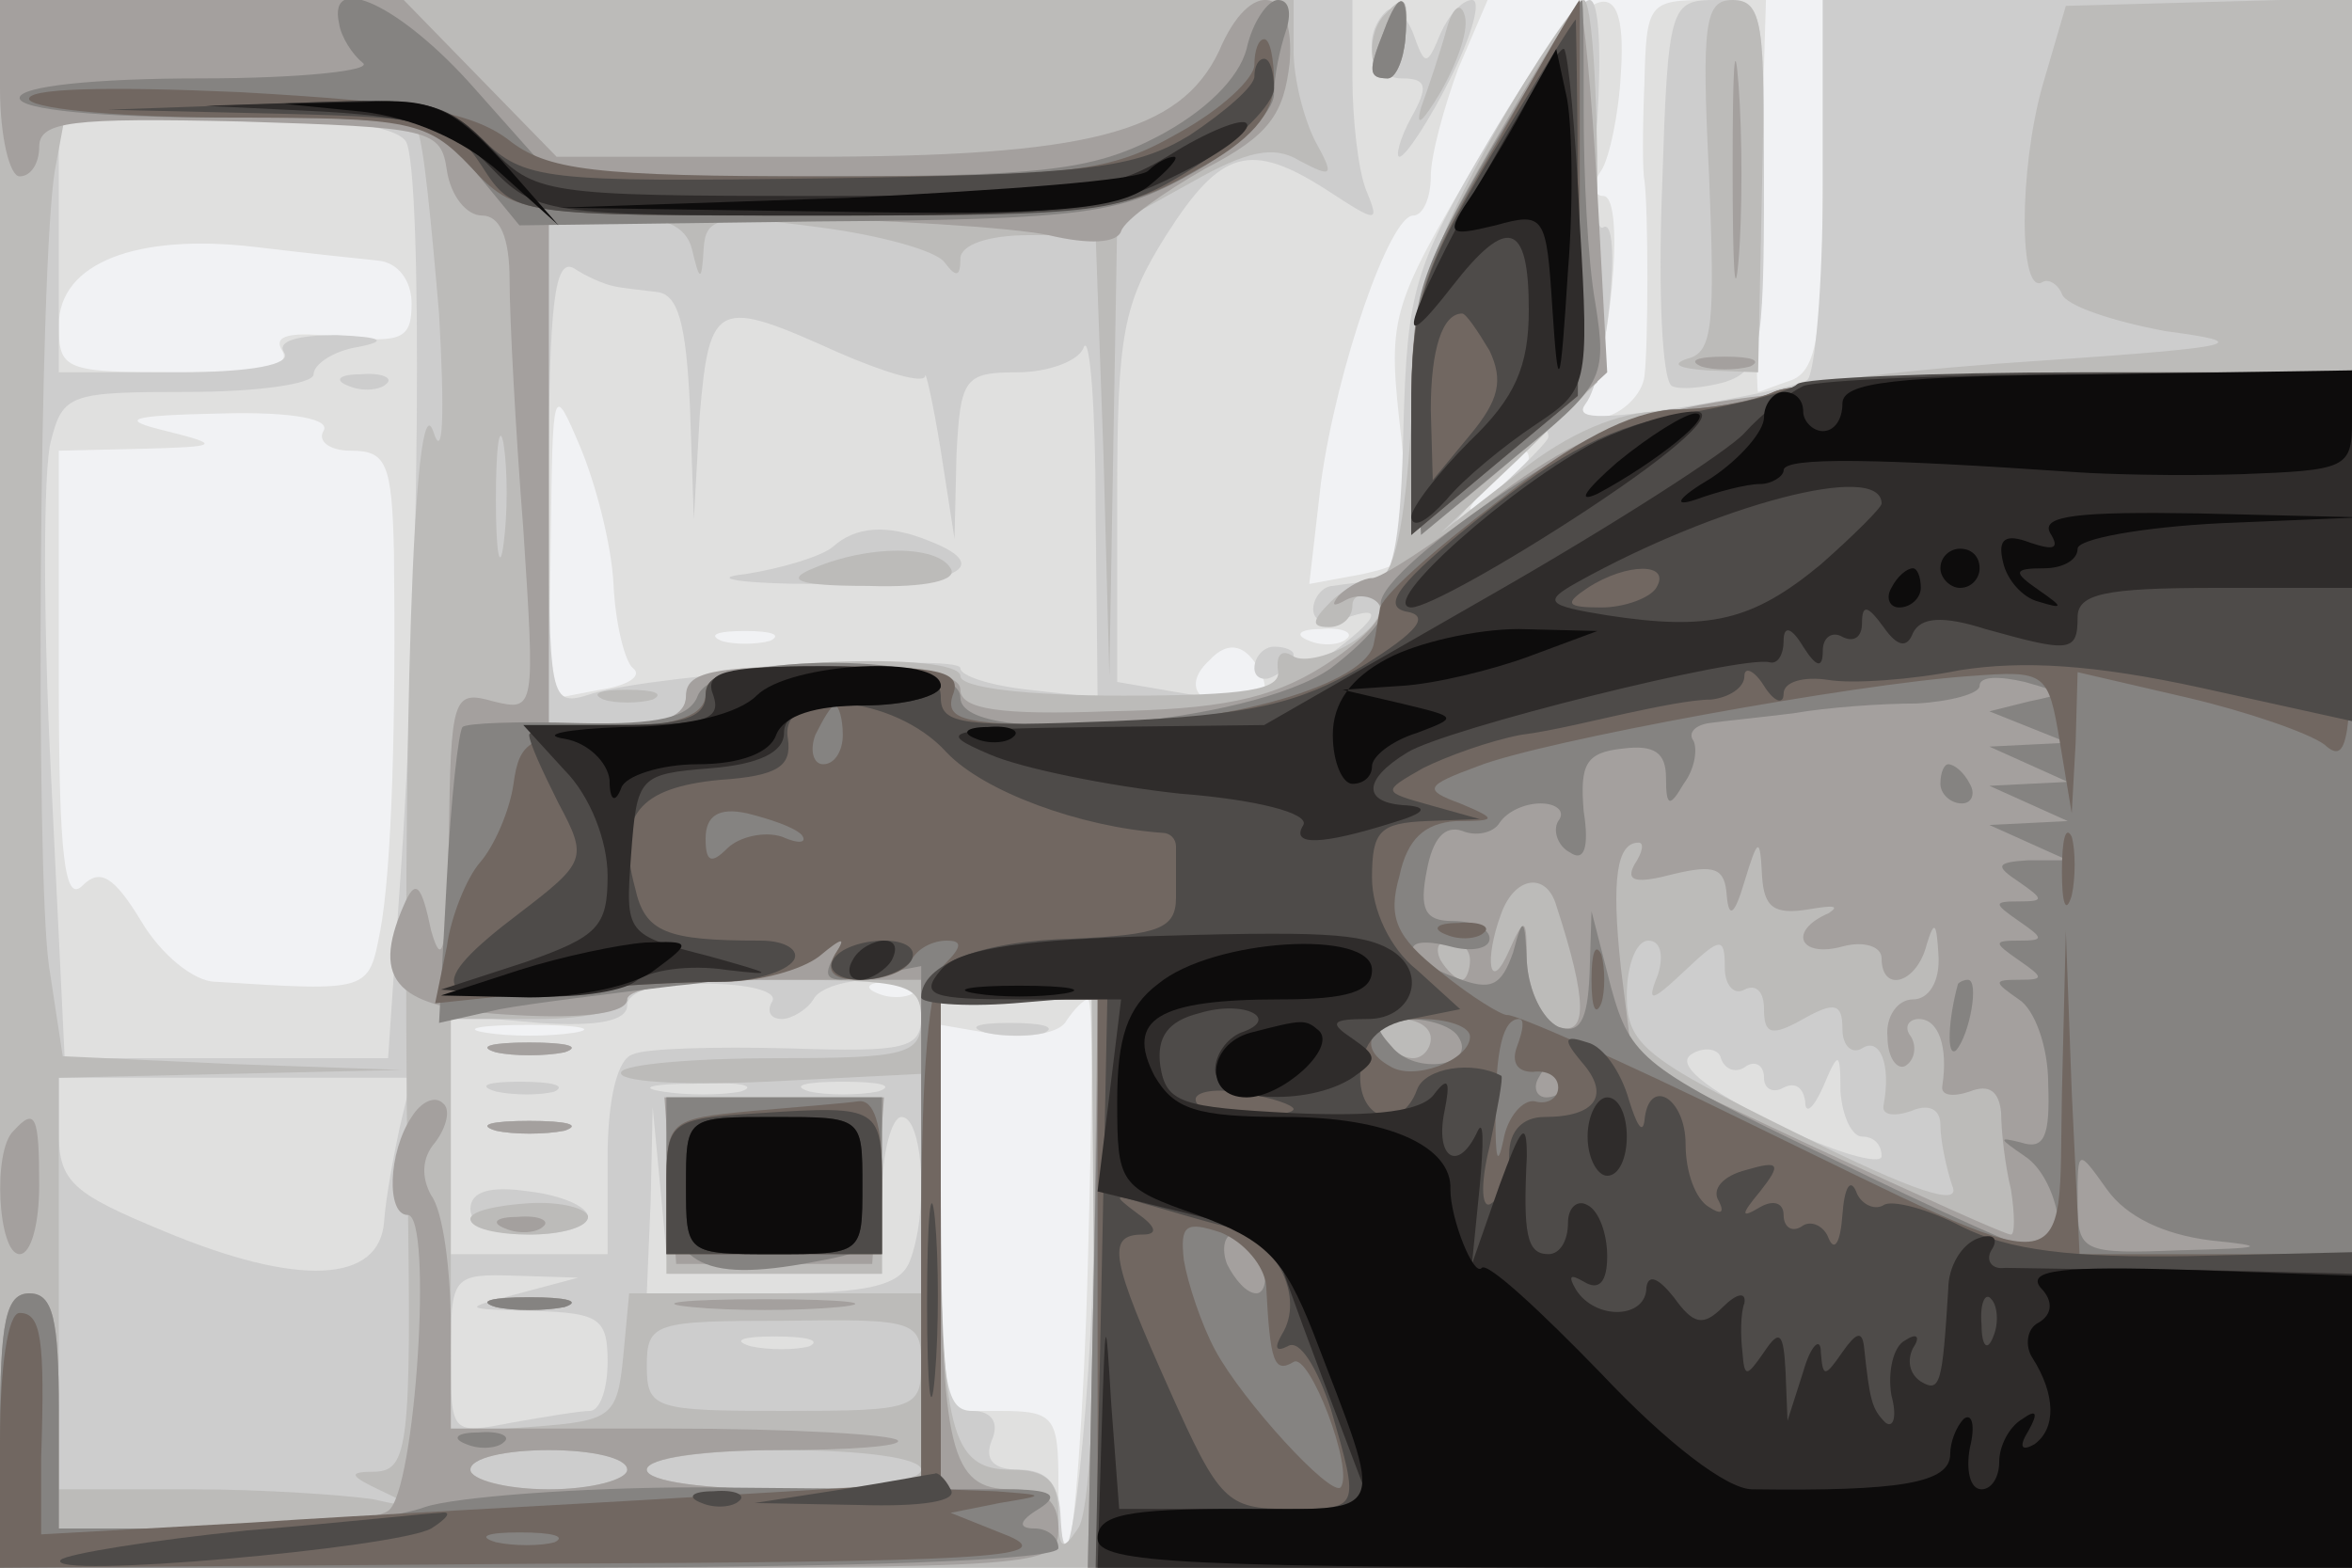
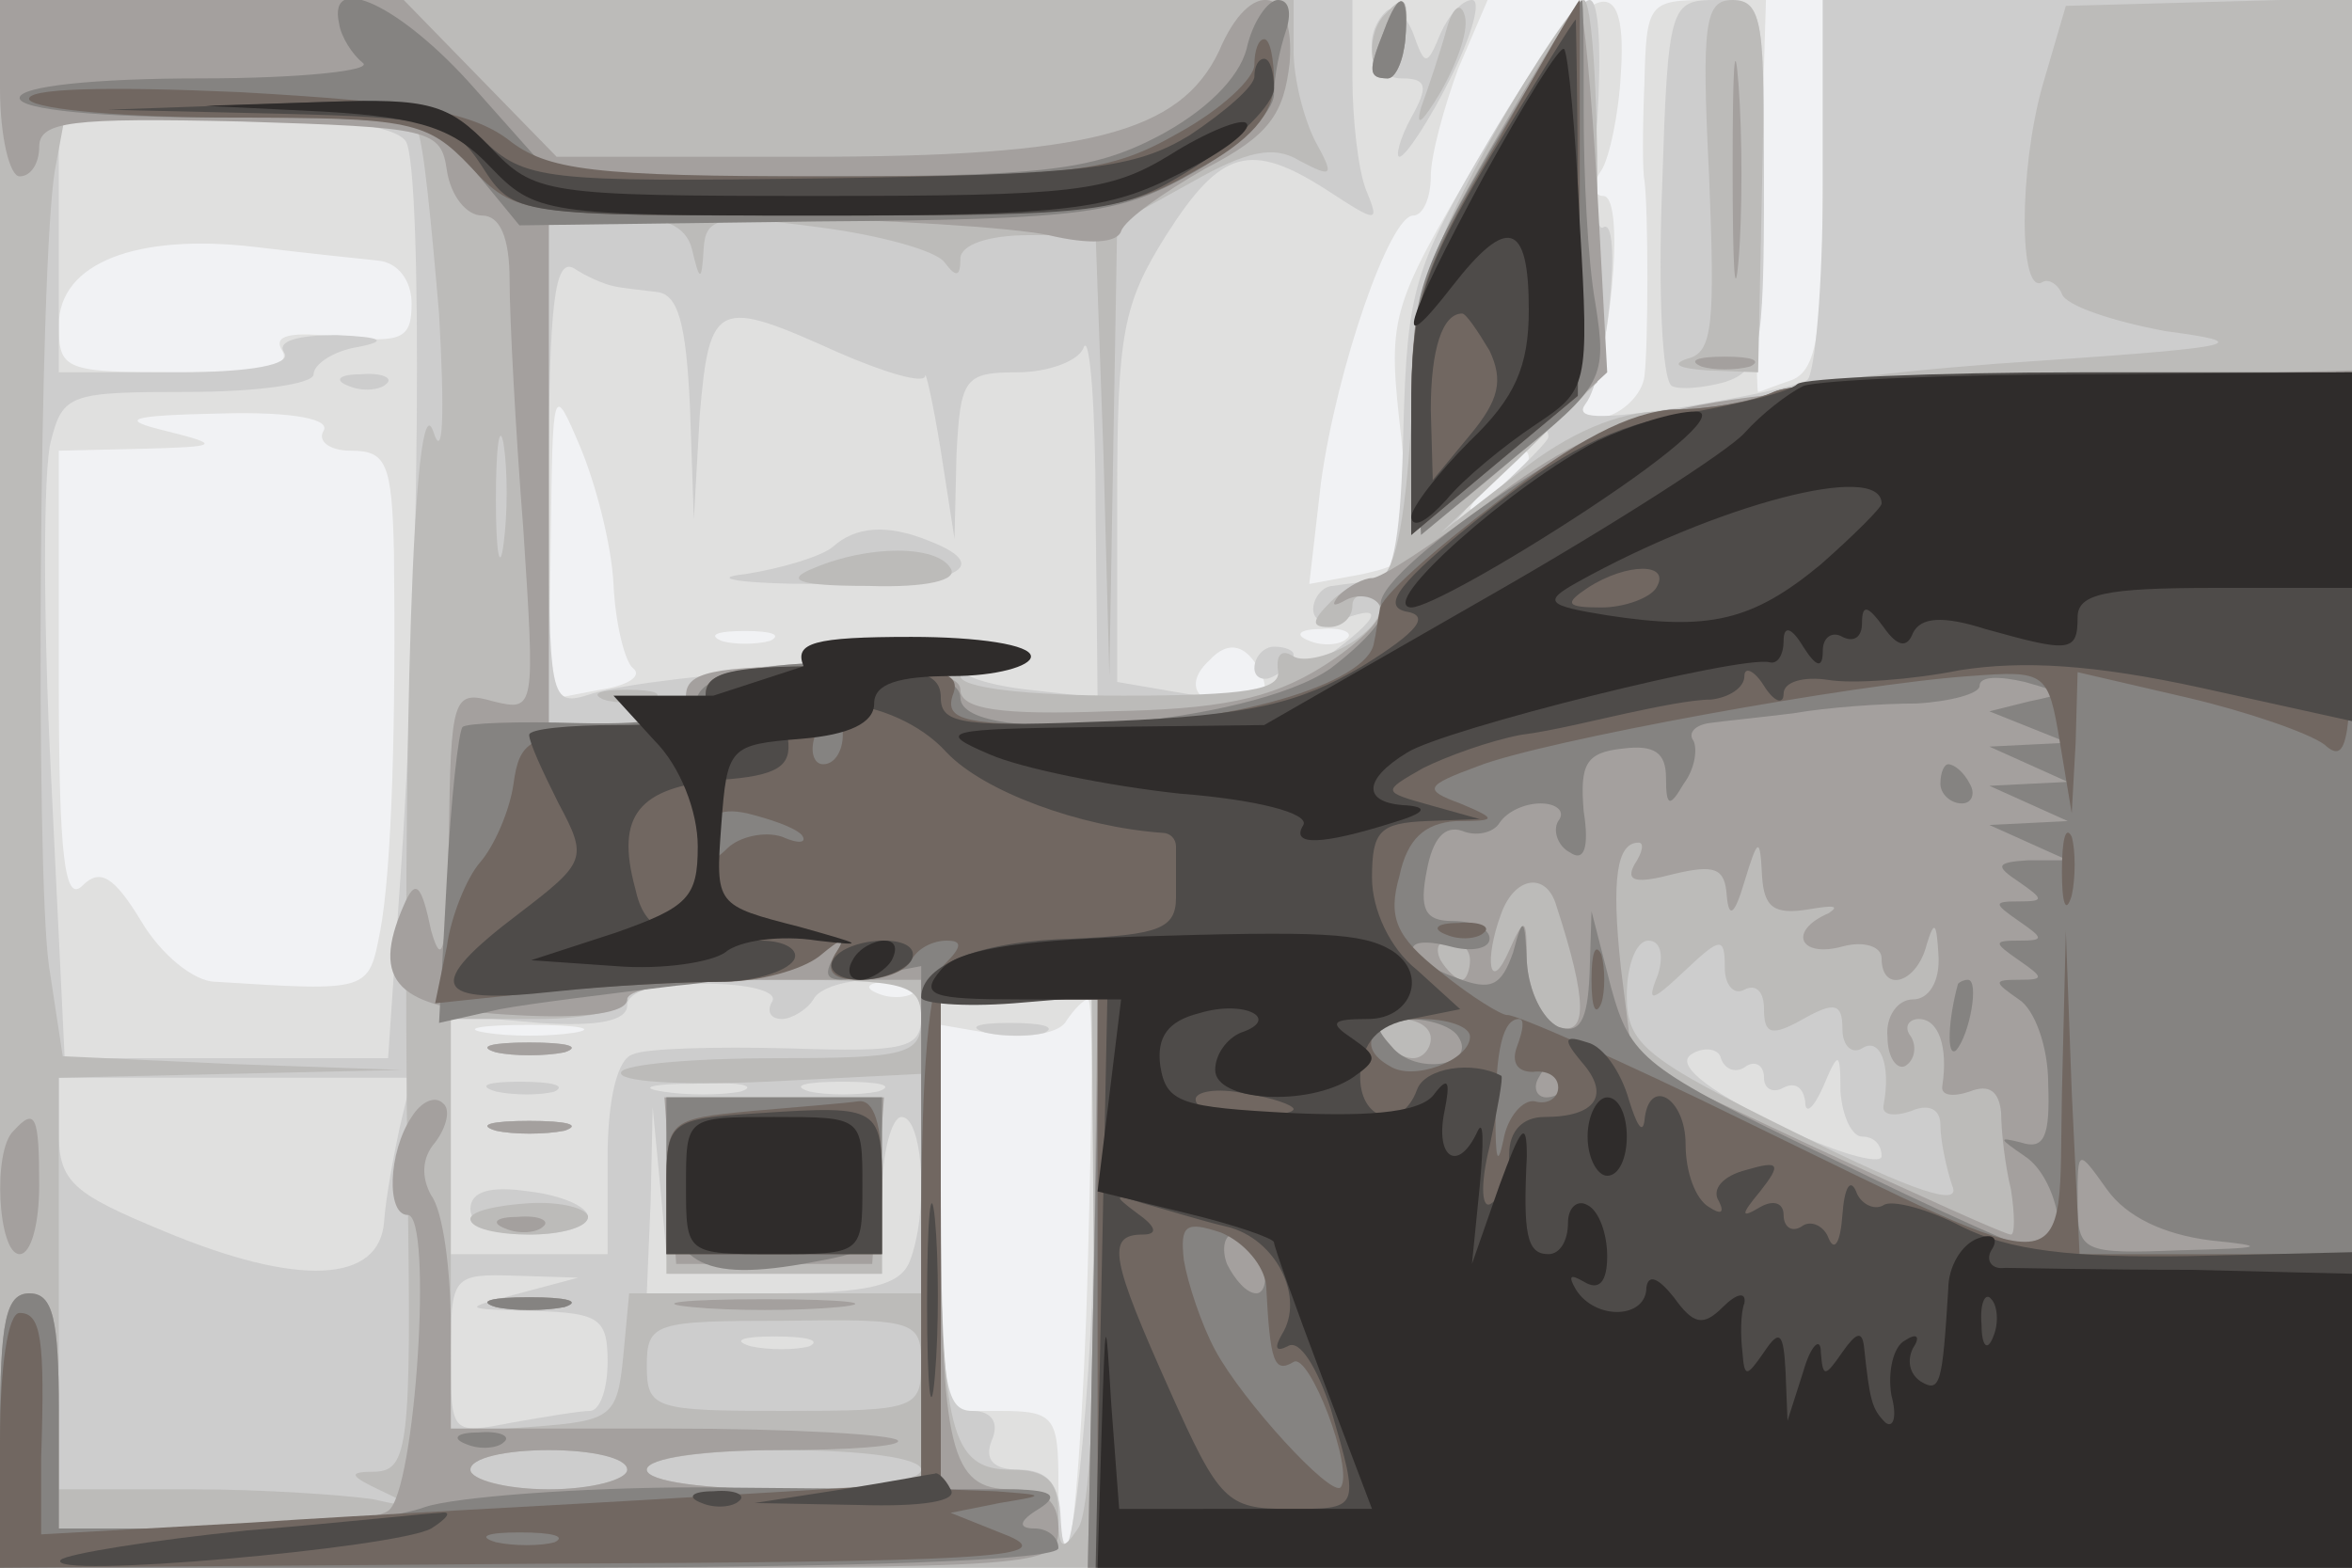
<svg xmlns="http://www.w3.org/2000/svg" width="120" height="80">
  <g>
    <svg width="120" height="80" />
    <svg width="120" height="80" version="1.0" viewBox="0 0 120 80">
      <g fill="#f1f2f4" transform="matrix(.1 0 0 -.1 0 80)">
        <path d="M0 400V0h1200v800H0V400z" />
      </g>
    </svg>
    <svg width="120" height="80" version="1.0" viewBox="0 0 120 80">
      <g fill="#e0e0df" transform="matrix(.1 0 0 -.1 0 80)">
        <path d="M0 400V0h1200v800H930v-94c0-76-3-95-16-100-9-3-16-6-17-6s-1 45 1 100l3 100h-30c-30 0-31-2-32-42-1-24-1-46 0-50 2-15 2-84 0-100-1-9-11-19-21-21-14-4-16-2-10 6 13 17 22 107 10 107-5 0-6 6-1 13 4 6 9 29 10 50 4 60-20 45-72-43-47-79-47-82-40-144 6-63 6-63-20-69l-27-5 6 52c8 58 35 136 47 136 5 0 9 9 9 20s7 36 14 55l15 35H0V400zm193 267c10-1 17-10 17-22 0-18-5-20-36-17-26 3-35 1-30-7s-11-11-53-11c-58 0-61 1-61 24 0 32 40 47 100 40 25-3 53-6 63-7zm120-165c1-21 6-40 10-43 5-4-3-9-17-11l-26-5 1 81c1 80 1 81 15 48 8-19 16-50 17-70zm-148 78c-3-5 3-10 14-10 18 0 21-6 22-52 1-85-1-161-7-193-6-31-5-31-84-26-11 0-28 14-38 31-14 23-21 27-30 18s-12 15-12 105v117l43 1c39 1 40 2 12 9-25 6-20 8 28 9 37 1 56-3 52-9zm615-14c0-2-8-10-17-17-16-13-17-12-4 4s21 21 21 13zm-387-93c-7-2-19-2-25 0-7 3-2 5 12 5s19-2 13-5zm294 1c-3-3-12-4-19-1-8 3-5 6 6 6 11 1 17-2 13-5zm-43-19c4-10-1-15-14-15-20 0-26 11-13 23 10 11 20 8 27-8zM467 294c-3-3-12-4-19-1-8 3-5 6 6 6 11 1 17-2 13-5zm88-140c-2-75-7-139-10-142s-5 11-5 31c0 34-2 37-30 37h-30v197l29-5c16-2 32 1 35 7 4 6 9 11 11 11 3 0 2-61 0-136zM293 273c-13-2-33-2-45 0-13 2-3 4 22 4s35-2 23-4z" />
      </g>
    </svg>
    <svg width="120" height="80" version="1.0" viewBox="0 0 120 80">
      <g fill="#cdcdcd" transform="matrix(.1 0 0 -.1 0 80)">
        <path d="M0 400V0h1200v800H930v-94c0-52-4-97-8-100-5-3-34-9-65-14-41-6-54-6-48 2 11 14 19 96 9 90-4-3-6 22-3 55 2 34 1 61-4 61s-28-32-51-71c-39-66-42-77-44-148-1-52-5-76-13-77-7-1-17-2-23-3-5 0-10-6-10-12s7-9 15-5c24 9 18-1-15-24-23-16-38-19-65-14l-35 6v94c0 84 3 99 25 134 28 44 43 48 82 23 26-17 27-17 20 0-4 10-7 36-7 58v39H0V400zm207 328c9-14 7-242-3-380l-6-88H33l-7 145c-4 79-4 156 0 170 6 24 10 25 70 25 35 0 64 4 64 9s10 12 23 14c15 3 12 5-11 6-20 0-31-3-27-9s-17-10-54-10H30v130h84c57 0 87-4 93-12zm106-74c4-1 14-2 22-3 11-1 15-16 17-58l2-58 3 53c5 59 9 60 71 32 23-10 43-16 44-12 0 4 4-13 8-38l7-45 1 43c2 39 4 42 31 42 16 0 32 6 34 13 3 6 6-31 6-83l1-96-35 4c-19 2-35 7-35 11 0 8-156-3-188-13-22-7-22-6-22 109 0 90 3 114 13 108 6-4 15-8 20-9zm477-77c0-2-12-14-27-28l-28-24 24 28c23 25 31 32 31 24zM394 289c-3-5-1-9 5-9 5 0 13 5 16 10 3 6 17 10 31 10 17 0 24-6 24-19 0-16-8-18-67-16-38 1-74 0-80-3-8-2-13-23-13-53v-49h-80v122l45-4c30-2 45 1 45 9 0 7 15 12 40 11 22 0 37-4 34-9zm164-101c1-88-14-225-17-160-1 15-7 22-21 22-13 0-18 5-14 15 4 9 0 15-10 15-14 0-16 15-16 105v105h77l1-102zm333 68c5 3 9 0 9-6s5-8 10-5c6 3 10 0 11-7 0-7 4-4 9 7 8 19 9 19 9-2 1-13 6-23 11-23 6 0 10-4 10-10 0-5-25 2-55 17-36 18-50 30-42 35 6 4 14 3 15-2 2-6 8-8 13-4zm-687-31c-3-14-7-35-8-48-2-32-44-34-113-5-46 19-53 25-53 50v28h180l-6-25zm174 18c-10-2-28-2-40 0-13 2-5 4 17 4 22 1 32-1 23-4zm70 0c-10-2-26-2-35 0-10 3-2 5 17 5s27-2 18-5zm-52-93h54v40c0 22 5 40 10 40 11 0 14-49 4-74-5-12-21-16-70-16h-64l2 48 1 47 4-42 4-43h55zm-131-10c-30-8-30-8 8-9 33-1 37-4 37-26 0-14-4-25-9-25s-23-3-40-6c-31-6-31-6-31 35 0 40 1 41 33 40l32-1-30-8zm148-27c-7-2-21-2-30 0-10 3-4 5 12 5 17 0 24-2 18-5zM178 603c7-3 16-2 19 1 4 3-2 6-13 5-11 0-14-3-6-6zm247-82c-6-5-26-11-45-14-19-2-2-5 38-5 67-2 92 8 56 22-22 9-38 7-49-3zM253 263c9-2 25-2 35 0 9 3 1 5-18 5s-27-2-17-5zm0-20c9-2 23-2 30 0 6 3-1 5-18 5-16 0-22-2-12-5zm0-20c9-2 25-2 35 0 9 3 1 5-18 5s-27-2-17-5zm-13-40c0-8 12-13 30-13 17 0 30 4 30 9s-13 11-30 13c-20 3-30 0-30-9zm263 90c9-2 23-2 30 0 6 3-1 5-18 5-16 0-22-2-12-5zm204 521c-13-13-7-34 8-34 13 0 14-4 5-20-6-11-8-20-6-20 3 0 15 18 26 40s16 40 11 40-12-8-16-17c-7-17-8-17-14 0-4 10-10 15-14 11zm141-90c-2-53 0-98 5-101 4-2 16-1 27 2 18 6 20 15 20 101 0 93 0 94-24 94s-25-2-28-96zM640 459c0-5 5-7 10-4 6 3 10 8 10 11 0 2-4 4-10 4-5 0-10-5-10-11z" />
      </g>
    </svg>
    <svg width="120" height="80" version="1.0" viewBox="0 0 120 80">
      <g fill="#bcbbb9" transform="matrix(.1 0 0 -.1 0 80)">
        <path d="M0 400V0h1200v801l-73-2-73-2-12-41c-12-43-12-107 0-100 3 2 8-1 10-6 2-6 26-14 53-19 45-6 39-8-63-15-63-4-125-11-139-17-13-5-39-9-56-9-21 0-47-11-72-31l-40-31 40 38 40 39v97c0 54-3 98-7 98-3 0-24-30-45-67-33-59-39-79-43-148-3-53-9-80-17-80-7 0-18-6-24-12-10-10-10-13-1-13 7 0 12 5 12 11 0 5 5 7 11 4 6-5 3-13-10-22-12-8-26-11-31-8-6 4-9 1-8-7 2-10-16-13-79-13-49 0-83 4-83 10s-28 9-70 7c-52-3-70-7-70-18 0-9-11-14-35-14h-35v260h34c24 0 36-5 39-17 4-17 5-17 6 0 1 16 7 18 59 11 31-4 60-12 64-18 6-8 8-7 8 2 0 7 14 12 35 12h34l4-112 3-113 2 116 2 115 38 21c28 16 42 19 55 11 17-9 18-8 8 10-6 12-11 32-11 46v26H0V400zm213 333c3-5 7-46 11-93 3-53 2-76-3-60-10 28-16-156-13-387 2-130 0-143-16-144-15 0-14-2 3-10s17-9-5-4c-14 2-55 5-92 5H30v210l88 2 87 2-86 3-87 4-7 46c-7 49-5 358 3 406l5 27h88c48 0 90-3 92-7zm44-210c-2-16-4-5-4 22 0 28 2 40 4 28 2-13 2-35 0-50zm589-220c-6-15-4-15 14 2s20 17 20 1c0-9 5-14 10-11 6 3 10-1 10-10 0-13 4-14 20-5s20 8 20-5c0-9 5-13 10-10 9 6 15-8 11-29-1-5 5-6 14-3 9 4 15 1 15-7s3-22 6-31c5-11-18-4-80 27-77 38-86 45-86 70 0 16 5 28 11 28s8-7 5-17zm-376-23c0-18-7-20-74-20-41 0-77-3-79-7-3-5 30-7 74-5l79 4V140H321l-3-32c-3-31-6-33-45-36l-43-3v211h45c25 0 45 5 45 10 0 6 32 10 75 10 68 0 75-2 75-20zm88-117c1-71-2-135-8-143-8-12-10-11-10 8 0 16-6 22-24 22-31 0-36 20-36 143v97h77l1-127zm-88-59c0-23-3-24-70-24-66 0-70 1-70 23s4 23 70 23c67 1 70 0 70-22zM320 50c0-5-18-10-40-10s-40 5-40 10c0 6 18 10 40 10s40-4 40-10zm150 0c0-6-30-10-70-10s-70 4-70 10 30 10 70 10 70-4 70-10zM253 263c9-2 25-2 35 0 9 3 1 5-18 5s-27-2-17-5zm87-68v-45h110v90H340v-45zm-87 28c9-2 25-2 35 0 9 3 1 5-18 5s-27-2-17-5zm-13-45c0-5 14-8 30-8 17 0 30 4 30 9 0 4-13 8-30 7-16-1-30-4-30-8zm13-45c9-2 25-2 35 0 9 3 1 5-18 5s-27-2-17-5zm454 660c-10-9-9-33 1-33 4 0 8 9 9 20 2 21 0 24-10 13zm31-8c-3-11-9-29-13-40-3-11 1-7 10 8 9 16 15 33 12 40-2 6-6 3-9-8zm134-75c3-75 2-90-11-93-9-3-4-5 10-6l26-1 2 95c2 83 0 95-15 95-14 0-16-11-12-90zM415 510c-15-6-8-9 28-9 30-1 46 3 42 9-7 12-42 12-70 0zm-107-67c6-2 18-2 25 0 6 3 1 5-13 5s-19-2-12-5z" />
      </g>
    </svg>
    <svg width="120" height="80" version="1.0" viewBox="0 0 120 80">
      <g fill="#a4a09e" transform="matrix(.1 0 0 -.1 0 80)">
        <path d="M0 755c0-25 5-45 10-45 6 0 10 7 10 15 0 13 16 15 103 13 97-3 102-4 105-25 2-13 10-23 18-23 9 0 14-11 14-33 0-19 3-76 7-127 6-92 6-93-15-88-21 6-22 3-23-70-1-55-3-68-9-47-5 24-8 27-14 13-17-39-4-53 57-56 35-2 57 1 57 8 0 6 29 10 75 10h75V40h-70c-40 0-70 4-70 10s29 10 67 10c36 0 64 2 61 5s-55 6-117 6H230v52c0 29-4 59-10 67-5 9-5 19 2 27 6 8 8 17 4 20-4 4-11 1-16-7-12-18-13-50-2-50 13 0 4-142-10-151-7-5-48-9-90-9H30v60c0 47-3 60-15 60S0 126 0 70V0h270c263 0 270 0 270 20 0 14-7 20-24 20-31 0-36 20-36 148v102h80l-2-145-3-145h645v611l-147-4c-191-6-229-14-293-63-28-21-55-39-60-39-4 0-12-4-17-9-4-5-3-6 4-2 6 3 14 2 17-3 4-5-10-19-29-31-27-17-53-22-110-23-54-2-75 1-75 11 0 8-21 12-70 12-56 0-70-3-70-15 0-10-11-15-35-15h-35v261l111-2c60-1 125-5 144-9 21-5 35-4 37 2s22 20 43 32c33 17 40 28 43 54 3 39-20 44-36 6-20-42-67-54-210-54H284l-39 40-39 40H0v-45zm834-396c-5-9 1-10 20-5 21 5 26 3 27-11 1-12 4-10 9 7 7 23 8 23 9 3 1-16 6-20 24-17 12 2 16 2 10-2-21-9-15-23 7-17 11 3 20 0 20-6 0-18 18-13 23 7 4 13 5 11 6-5 1-14-5-23-13-23s-14-9-13-19c0-11 5-17 9-15 5 3 6 10 3 15-4 5-1 9 4 9 10 0 15-14 12-34-1-5 5-6 14-3 10 4 15 0 16-11 0-9 2-27 5-39 2-13 2-23 0-23-3 0-47 20-99 44l-94 44-6 48c-5 46-2 64 9 64 3 0 2-5-2-11zm-40-21c16-49 16-67 1-62-8 4-15 18-16 33 0 23-1 24-9 6-10-23-13-5-4 19 7 19 23 21 28 4zm-44-28c0-5-2-10-4-10-3 0-8 5-11 10-3 6-1 10 4 10 6 0 11-4 11-10zm-20-40c0-5-4-10-9-10-6 0-13 5-16 10-3 6 1 10 9 10 9 0 16-4 16-10zM320 50c0-5-18-10-40-10s-40 5-40 10c0 6 18 10 40 10s40-4 40-10zm386 734c-8-20-8-24 2-24 4 0 8 9 9 20 2 24-3 26-11 4zm56-57c-37-64-42-80-42-136 0-34 4-61 9-59s27 20 50 40l41 38-5 92c-3 51-7 93-9 95-1 2-21-30-44-70zm122-12c0-49 1-71 3-48s2 64 0 90-3 8-3-42zm-16-102c6-2 18-2 25 0 6 3 1 5-13 5s-19-2-12-5zM253 263c9-2 25-2 35 0 9 3 1 5-18 5s-27-2-17-5zm89-65 3-43h100l3 43 3 42H339l3-42zM7 223c-11-10-8-63 3-63 6 0 10 16 10 35 0 36-2 40-13 28zm246 0c9-2 25-2 35 0 9 3 1 5-18 5s-27-2-17-5zm5-50c7-3 16-2 19 1 4 3-2 6-13 5-11 0-14-3-6-6zm-5-40c9-2 25-2 35 0 9 3 1 5-18 5s-27-2-17-5zm100 0c20-2 54-2 75 0 20 2 3 4-38 4s-58-2-37-4z" />
      </g>
    </svg>
    <svg width="120" height="80" version="1.0" viewBox="0 0 120 80">
      <g fill="#858381" transform="matrix(.1 0 0 -.1 0 80)">
        <path d="M173 788c1-7 7-16 12-20 6-4-32-8-82-8-55 0-93-4-93-10s41-10 104-10c101 0 105-1 128-27l23-28 152 2c138 1 155 4 192 25 23 13 41 31 41 40s3 23 6 32 2 16-4 16c-5 0-13-11-16-25-4-15-21-32-46-45-33-17-59-20-174-20H282l-40 45c-37 42-75 60-69 33zm533-4c-8-20-8-24 2-24 4 0 8 9 9 20 2 24-3 26-11 4zm56-58c-40-69-43-79-40-137l3-62 47 39c46 37 48 41 42 79-4 22-6 66-6 98 0 31 0 57-1 57s-21-34-45-74zm143-126c-11-5-34-9-52-9-33-1-158-86-148-101 3-5-9-18-26-31-41-29-189-41-189-15 0 23-125 24-134 1-4-11-20-15-61-14-31 1-57 0-59-2s-6-37-8-77l-4-74 31 7c16 3 57 8 90 12 33 3 66 11 74 17 12 9 13 8 6-3-6-11-2-13 19-9l26 5V40l-113 1c-62 0-125-5-140-10-16-6-64-11-108-11H30v60c0 47-3 60-15 60S0 126 0 70V0h270c173 0 270 4 270 10s-6 10-12 10c-9 0-8 4 2 10 11 7 7 10-17 10h-33v250h81l-3-145-3-145h645v610l-137-1c-76 0-147-4-158-9zm130-158-20-5 20-8 20-8-20-1-20-1 20-9 20-9-20-1-20-1 20-9 20-9-20-1-20-1 20-9 20-9h-20c-17-1-17-3-5-11 13-9 13-10 0-10s-13-1 0-10 13-10 0-10-13-1 0-10 13-10 0-10-13-1 0-10c8-5 15-24 15-43 1-27-2-34-14-30-12 3-11 2 2-7 17-11 24-50 10-50-5 0-54 22-109 49-96 46-102 51-112 87l-10 39-1-32c-1-24-5-31-16-27-8 4-15 18-16 33-1 23-2 24-7 5-6-17-11-20-29-13-28 10-30 23-3 16 11-3 20-1 20 4s-8 9-19 9c-14 0-17 6-13 26 3 16 9 23 18 20 7-3 16-1 19 4 4 6 13 10 21 10s13-4 9-9c-3-5 0-13 6-16 7-5 10 2 7 21-2 24 1 30 20 32 16 2 22-2 22-15 0-15 2-15 9-3 6 8 7 18 5 22-3 4 1 8 8 9s27 3 43 5c17 3 45 5 63 5 17 1 32 5 32 9 0 5 10 5 23 2 21-6 21-6 2-10zM744 271c10-15-22-20-34-5-10 11-9 14 8 14 12 0 23-4 26-9zm56-21c0-5-5-10-11-10-5 0-7 5-4 10 3 6 8 10 11 10 2 0 4-4 4-10zm328-83c30-3 27-4-15-5-51-2-53-1-53 25 0 27 0 27 15 6 10-14 29-23 53-26zm-484-12c3-8 1-15-3-15-5 0-11 7-15 15-3 8-1 15 3 15 5 0 11-7 15-15zm346 245c0-5 5-10 11-10 5 0 7 5 4 10-3 6-8 10-11 10-2 0-4-4-4-10zm9-102c-5-18-6-38-1-34 7 8 12 36 6 36-2 0-4-1-5-2zm-659-97c0-46 17-56 75-45 33 6 35 8 35 45v39H340v-39zm-87-68c9-2 25-2 35 0 9 3 1 5-18 5s-27-2-17-5zm-15-70c7-3 16-2 19 1 4 3-2 6-13 5-11 0-14-3-6-6z" />
      </g>
    </svg>
    <svg width="120" height="80" version="1.0" viewBox="0 0 120 80">
      <g fill="#716761" transform="matrix(.1 0 0 -.1 0 80)">
        <path d="M763 726c-38-65-43-80-43-136v-63l43 36 42 35 1 101v101c-1 0-20-33-43-74zm-123 41c0-7-17-23-39-35-35-20-53-22-179-22-120 0-143 3-163 19-19 14-48 19-137 24-68 3-110 2-107-4 4-5 50-9 104-9 91 0 99-2 121-25 23-25 26-25 177-25 141 0 157 2 193 23 28 15 40 29 40 45 0 12-2 22-5 22s-5-6-5-13zm265-167c-11-5-34-9-51-9-22-1-51-16-90-47-33-25-60-49-60-55-1-5-2-13-3-17-3-21-75-42-146-42-62 0-73 2-69 15 5 12-5 15-60 15-51 0-66-3-66-14s-14-16-48-18c-42-3-47-6-50-28-2-14-10-32-17-40s-15-28-17-43l-6-29 57 6c31 3 71 5 90 5 18 0 40 6 49 13 12 10 14 10 8 1-5-9-1-13 13-13 11 0 23 4 26 10s11 10 18 10c8 0 8-3-1-12-8-8-12-53-12-139V43l-117-7c-65-4-166-9-225-13L21 17v39c2 61 0 74-11 74-6 0-10-28-10-65V0l273 2c226 1 267 3 242 14l-30 12 25 5c24 4 24 4-2 6l-28 1v250h80V0h640v160h-139l-4 83-3 82-2-83c-2-99 11-98-162-14-63 31-118 55-121 54-3 0-18 9-34 22-23 18-27 28-21 49 4 19 13 27 29 28 21 0 21 1 2 9-19 7-18 9 9 19 33 13 192 42 251 46 39 3 40 2 46-34l6-36 2 36 1 36 56-13c30-7 62-18 70-24 12-11 14 2 14 89v101l-137-1c-76 0-147-4-158-9zM430 425c0-8-4-15-10-15-5 0-7 7-4 15 4 8 8 15 10 15s4-7 4-15zm-21-51c3-4-1-5-10-1-9 3-22 0-28-6-8-8-11-7-11 5s7 16 21 13c12-3 24-7 28-11zm341-103c0-12-29-23-41-15-18 10-9 24 16 24 14 0 25-4 25-9zm24-5c-3-8 0-13 8-13 7 1 13-2 13-8 0-5-5-9-12-7-6 1-14-8-16-20-3-14-4-9-4 12 0 35 4 50 12 50 3 0 2-6-1-14zM646 144c2-39 4-45 14-39 8 5 31-55 24-64-5-5-50 44-64 70-7 13-14 34-16 46-2 18 1 20 19 14 12-5 22-17 23-27zM283 13c-7-2-21-2-30 0-10 3-4 5 12 5 17 0 24-2 18-5zm769 342c0-16 2-22 5-12 2 9 2 23 0 30-3 6-5-1-5-18zm-314-32c7-3 16-2 19 1 4 3-2 6-13 5-11 0-14-3-6-6zm74-23c0-14 2-19 5-12 2 6 2 18 0 25-3 6-5 1-5-13zm-429-67c-42-4-43-5-43-39v-34h110v40c0 26-4 39-12 38-7-1-32-3-55-5z" />
      </g>
    </svg>
    <svg width="120" height="80" version="1.0" viewBox="0 0 120 80">
      <g fill="#4e4b49" transform="matrix(.1 0 0 -.1 0 80)">
        <path d="M761 721c-36-61-41-77-41-132v-62l43 36 42 35v96c0 53-1 96-1 96-1 0-20-31-43-69zm-1-100c7-15 5-25-10-43l-19-23-1 36c0 31 6 49 16 49 2 0 8-9 14-19zM640 761c0-5-15-18-33-30-28-17-52-20-185-22-145-2-154-1-176 20-21 20-32 21-107 18l-84-3 87-2c81-2 89-4 104-27 16-25 17-25 170-25 148 0 156 1 194 25 22 14 40 32 40 40s-2 15-5 15-5-4-5-9zm277-157c-4-4-29-10-57-15-37-6-63-19-105-53-41-33-50-45-38-48 13-2 7-10-22-28-32-19-57-25-127-28-76-3-88-2-88 12 0 13-12 16-60 16-47 0-60-3-60-15 0-11-12-15-45-15-25 0-45-2-45-5 0-4 7-19 15-35 15-28 14-30-20-56-49-37-45-47 18-40 28 3 66 5 84 5 17 0 34 5 38 11 3 5-4 10-17 10-48 0-59 4-64 27-10 37 2 51 43 55 30 2 37 7 35 21-5 27 54 23 81-7 19-20 68-38 110-41 4 0 7-3 7-7v-26c0-16-9-19-52-21-47-1-78-13-78-30 0-3 21-5 47-3l48 4-3-146-3-146h641v161l-83-2c-60-1-92 3-116 15-17 9-36 14-40 11-5-3-12 1-14 7-3 7-6 2-7-12s-4-19-7-12c-2 6-9 10-14 6-5-3-9 0-9 6s-5 8-12 4c-10-6-10-4 0 8 11 14 10 16-7 11-12-3-18-10-14-16 3-6 1-7-5-3-7 4-12 18-12 32 0 24-19 35-21 12-1-7-4-2-8 11-4 14-13 27-21 29-12 4-13 2-3-10 15-17 7-28-19-28-11 0-18-7-18-19 0-11-4-22-9-25-5-4-6 9-1 29 4 19 7 35 6 36-15 8-39 4-43-7-8-22-30-16-29 8 1 16 9 25 26 28l25 5-22 20c-14 11-23 31-23 47 0 24 4 28 28 29l27 1-25 7c-25 7-25 7-4 19 12 6 34 14 50 17 16 2 40 8 54 11s33 7 43 7c9 1 17 6 17 12 0 5 5 3 10-5s10-10 10-4 10 9 23 7c12-2 42 0 67 5 32 5 68 3 123-9l77-17v178h-138c-76 0-142-3-145-6zm-72-104c-3-5-16-10-28-10-18 0-19 2-7 10 20 13 43 13 35 0zM660 234c0-2-11-4-25-4s-25 4-25 9c0 4 11 6 25 3 14-2 25-6 25-8zm-34-60c25-6 40-36 28-55-4-7-3-9 3-6 6 4 15-11 22-32 15-52 15-51-22-51-31 0-35 4-60 60-30 67-33 80-14 80 8 0 7 4-3 11-12 9-12 10 3 5 11-3 30-9 43-12zM425 310c-3-5 3-10 14-10s23 5 26 10c3 6-3 10-14 10s-23-4-26-10zm-37-78c-47-3-48-4-48-38v-34h110v34c0 41-1 42-62 38zm85-97c0-44 2-61 4-37 2 23 2 59 0 80-2 20-4 1-4-43zm-43-95-45-7 53-1c33-1 51 2 47 8-3 6-7 9-8 8-1 0-22-4-47-8zm-72-7c7-3 16-2 19 1 4 3-2 6-13 5-11 0-14-3-6-6zM126 19C77 14 34 7 31 4c-9-10 171 6 189 16 8 5 11 9 5 8-5 0-50-5-99-9z" />
      </g>
    </svg>
    <svg width="120" height="80" version="1.0" viewBox="0 0 120 80">
      <g fill="#2f2c2b" transform="matrix(.1 0 0 -.1 0 80)">
-         <path d="M757 710c-41-76-47-96-16-56 28 36 39 33 39-12 0-29-7-45-30-67-16-16-30-34-30-39 1-6 8-2 18 9 9 11 30 28 45 38 27 18 28 19 23 103-2 47-6 87-8 89s-20-27-41-65zm-591 33c50-3 66-9 84-28 23-24 28-25 167-25 126 0 149 3 184 21 23 11 38 23 35 26-2 3-20-4-39-16-31-19-49-21-179-21-141 0-145 1-168 25-21 22-31 25-84 23l-61-2 61-3zm754-140c-8-4-21-14-30-24-8-9-67-47-130-83l-115-66-85-1c-79-1-83-2-55-14 16-7 60-16 97-20 39-3 66-10 63-16-7-11 10-10 45 1 17 5 19 8 8 9-23 1-23 13 0 27 19 12 171 50 185 46 4-1 7 4 7 11 0 8 4 7 10-3 7-11 10-11 10-2 0 7 5 10 10 7 6-3 10 0 10 7 0 10 3 9 11-2 7-10 12-11 15-3 4 8 15 9 37 2 43-12 47-12 47 6 0 12 14 15 70 15h70v110l-132-1c-73 0-140-3-148-6zm40-60c0-2-14-16-31-31-35-29-57-34-109-26-31 5-33 7-15 17 70 39 155 62 155 40zm-145 32c-43-22-113-84-95-85 8 0 49 23 90 50 47 31 67 50 55 50-11 0-33-7-50-15zM364 445c4-12-4-15-46-15h-51l21-23c13-13 22-36 22-54 0-26-5-31-42-44l-43-14 43-3c24-2 49 2 56 7 7 6 28 9 47 6 26-3 23-2-9 7-43 11-43 11-40 52 3 40 4 41 41 44 24 2 37 8 37 18s12 14 40 14c22 0 40 5 40 10 0 6-27 10-61 10-50 0-60-3-55-15zm214-123c-61-2-90-7-98-17-11-13-5-15 40-15h52l-6-49-6-49 45-11c25-6 45-13 45-15s11-33 25-70l25-66H571l-4 53c-3 49-3 48-5-15l-2-68h640v150l-82 2c-46 0-89 1-95 1-7-1-10 4-7 9 4 6 1 9-7 6s-15-14-15-26c-3-48-4-53-14-47-6 4-7 11-4 17 4 6 2 8-4 4-6-3-9-16-7-28 3-11 1-17-3-14-7 7-8 11-11 39-1 8-4 7-11-3-9-13-10-13-11 0 0 8-5 4-9-10l-8-25-1 25c-1 20-3 22-11 10-9-13-10-13-11 0-1 8-1 20 1 25 1 6-4 5-11-2-10-10-15-9-25 5-8 10-13 12-14 5 0-16-26-17-36-1-4 7-3 8 4 4 8-5 12 0 12 13 0 11-4 23-10 26-5 3-10-1-10-9 0-9-4-16-10-16-11 0-13 10-11 50 0 19-3 15-14-15l-14-40 4 40c2 22 2 34-1 28-10-22-22-14-17 10 3 15 2 18-5 9-6-9-29-12-73-10-56 3-64 5-67 24-2 15 4 23 20 27 23 7 42-3 21-10-7-3-13-11-13-19 0-16 47-19 70-4 13 9 13 11 0 20-12 8-11 10 8 10 22 0 31 23 12 35-15 9-36 10-132 7zm439-204c-3-8-6-5-6 6-1 11 2 17 5 13 3-3 4-12 1-19zM435 310c-3-5-2-10 4-10 5 0 13 5 16 10 3 6 2 10-4 10-5 0-13-4-16-10zm375-90c0-11 5-20 10-20 6 0 10 9 10 20s-4 20-10 20c-5 0-10-9-10-20zm-460-25c0-35 0-35 45-35s45 0 45 35 0 35-45 35-45 0-45-35z" />
+         <path d="M757 710c-41-76-47-96-16-56 28 36 39 33 39-12 0-29-7-45-30-67-16-16-30-34-30-39 1-6 8-2 18 9 9 11 30 28 45 38 27 18 28 19 23 103-2 47-6 87-8 89s-20-27-41-65zm-591 33c50-3 66-9 84-28 23-24 28-25 167-25 126 0 149 3 184 21 23 11 38 23 35 26-2 3-20-4-39-16-31-19-49-21-179-21-141 0-145 1-168 25-21 22-31 25-84 23l-61-2 61-3zm754-140c-8-4-21-14-30-24-8-9-67-47-130-83l-115-66-85-1c-79-1-83-2-55-14 16-7 60-16 97-20 39-3 66-10 63-16-7-11 10-10 45 1 17 5 19 8 8 9-23 1-23 13 0 27 19 12 171 50 185 46 4-1 7 4 7 11 0 8 4 7 10-3 7-11 10-11 10-2 0 7 5 10 10 7 6-3 10 0 10 7 0 10 3 9 11-2 7-10 12-11 15-3 4 8 15 9 37 2 43-12 47-12 47 6 0 12 14 15 70 15h70v110l-132-1c-73 0-140-3-148-6zm40-60c0-2-14-16-31-31-35-29-57-34-109-26-31 5-33 7-15 17 70 39 155 62 155 40zm-145 32c-43-22-113-84-95-85 8 0 49 23 90 50 47 31 67 50 55 50-11 0-33-7-50-15zM364 445h-51l21-23c13-13 22-36 22-54 0-26-5-31-42-44l-43-14 43-3c24-2 49 2 56 7 7 6 28 9 47 6 26-3 23-2-9 7-43 11-43 11-40 52 3 40 4 41 41 44 24 2 37 8 37 18s12 14 40 14c22 0 40 5 40 10 0 6-27 10-61 10-50 0-60-3-55-15zm214-123c-61-2-90-7-98-17-11-13-5-15 40-15h52l-6-49-6-49 45-11c25-6 45-13 45-15s11-33 25-70l25-66H571l-4 53c-3 49-3 48-5-15l-2-68h640v150l-82 2c-46 0-89 1-95 1-7-1-10 4-7 9 4 6 1 9-7 6s-15-14-15-26c-3-48-4-53-14-47-6 4-7 11-4 17 4 6 2 8-4 4-6-3-9-16-7-28 3-11 1-17-3-14-7 7-8 11-11 39-1 8-4 7-11-3-9-13-10-13-11 0 0 8-5 4-9-10l-8-25-1 25c-1 20-3 22-11 10-9-13-10-13-11 0-1 8-1 20 1 25 1 6-4 5-11-2-10-10-15-9-25 5-8 10-13 12-14 5 0-16-26-17-36-1-4 7-3 8 4 4 8-5 12 0 12 13 0 11-4 23-10 26-5 3-10-1-10-9 0-9-4-16-10-16-11 0-13 10-11 50 0 19-3 15-14-15l-14-40 4 40c2 22 2 34-1 28-10-22-22-14-17 10 3 15 2 18-5 9-6-9-29-12-73-10-56 3-64 5-67 24-2 15 4 23 20 27 23 7 42-3 21-10-7-3-13-11-13-19 0-16 47-19 70-4 13 9 13 11 0 20-12 8-11 10 8 10 22 0 31 23 12 35-15 9-36 10-132 7zm439-204c-3-8-6-5-6 6-1 11 2 17 5 13 3-3 4-12 1-19zM435 310c-3-5-2-10 4-10 5 0 13 5 16 10 3 6 2 10-4 10-5 0-13-4-16-10zm375-90c0-11 5-20 10-20 6 0 10 9 10 20s-4 20-10 20c-5 0-10-9-10-20zm-460-25c0-35 0-35 45-35s45 0 45 35 0 35-45 35-45 0-45-35z" />
      </g>
    </svg>
    <svg width="120" height="80" version="1.0" viewBox="0 0 120 80">
      <g fill="#0d0c0c" transform="matrix(.1 0 0 -.1 0 80)">
-         <path d="M780 750c-7-14-20-35-28-48-15-22-14-23 11-17 25 7 26 5 29-42 3-45 4-44 8 19 3 37 2 78-1 90l-5 23-14-25zm-595-7c25-3 51-14 70-31l30-27-29 33c-25 27-36 32-70 30l-41-1 40-4zm401-30c-4-5-74-10-154-14l-147-5 141-2c110-2 144 1 160 13 10 8 16 15 13 15s-9-3-13-7zm354-119c0-8-4-14-10-14-5 0-10 5-10 10 0 6-4 10-10 10-5 0-10-6-10-13s-12-21-27-31c-17-10-20-15-8-11 11 4 26 8 33 8 6 0 12 4 12 7 0 7 48 6 150-1 14-1 51-2 83-1 54 2 57 3 57 27v26l-130-2c-104-1-130-4-130-15zm-115-30c-16-14-21-21-10-16 30 16 61 41 50 41-5 0-23-11-40-25zm221-36c5-8 2-9-10-5-13 5-17 2-14-10 2-9 10-18 18-20 13-4 13-3 0 6s-13 11 3 11c9 0 17 4 17 10 0 5 33 11 73 13l72 3-83 2c-61 1-81-1-76-10zm-56-18c0-5 5-10 10-10 6 0 10 5 10 10 0 6-4 10-10 10-5 0-10-4-10-10zm-25-10c-3-5-1-10 4-10 6 0 11 5 11 10 0 6-2 10-4 10-3 0-8-4-11-10zm-257-36c-19-10-28-23-28-39 0-14 5-25 10-25 6 0 10 4 10 9s10 13 23 17c21 8 21 8-8 15l-30 7 30 2c17 1 46 8 65 15l35 13-40 1c-22 0-52-7-67-15zm-322-19c-9-9-35-16-68-16-29-1-43-4-30-6 12-2 22-12 23-21 0-11 3-12 6-4 2 6 20 12 39 12 22 0 37 6 40 15 4 10 20 15 45 15 21 0 39 5 39 10 0 16-77 12-94-5zm112-22c7-3 16-2 19 1 4 3-2 6-13 5-11 0-14-3-6-6zM265 305l-40-13 45-1c25 0 54 6 64 14 19 14 19 15-5 14-13-1-42-7-64-14zm326-7c-16-12-21-28-21-60 0-42 1-44 41-58 35-13 44-22 59-60 37-97 40-90-39-90-56 0-71-3-71-15 0-13 42-15 320-15h320v149l-84 3c-63 2-82 0-75-9 7-7 6-14-1-18-6-3-7-12-3-18 12-19 12-36 1-44-7-4-8-1-3 7 5 9 4 11-3 6-7-4-12-14-12-22s-4-14-9-14c-6 0-8 10-6 21 3 12 1 18-3 15-4-4-7-12-7-18 0-15-26-19-101-18-13 0-44 24-77 59-31 32-58 57-61 54-4-5-16 25-16 40 1 22-32 37-84 37-46 0-57 4-67 21-15 29 2 39 64 39 35 0 47 4 47 15 0 21-81 16-109-7zm-93-5c12-2 32-2 45 0 12 2 2 4-23 4s-35-2-22-4zm140-20c-22-6-24-33-2-33 18 0 46 25 37 34-7 6-8 6-35-1zm-288-78c0-35 0-35 45-35s45 0 45 35 0 35-45 35-45 0-45-35z" />
-       </g>
+         </g>
    </svg>
  </g>
</svg>